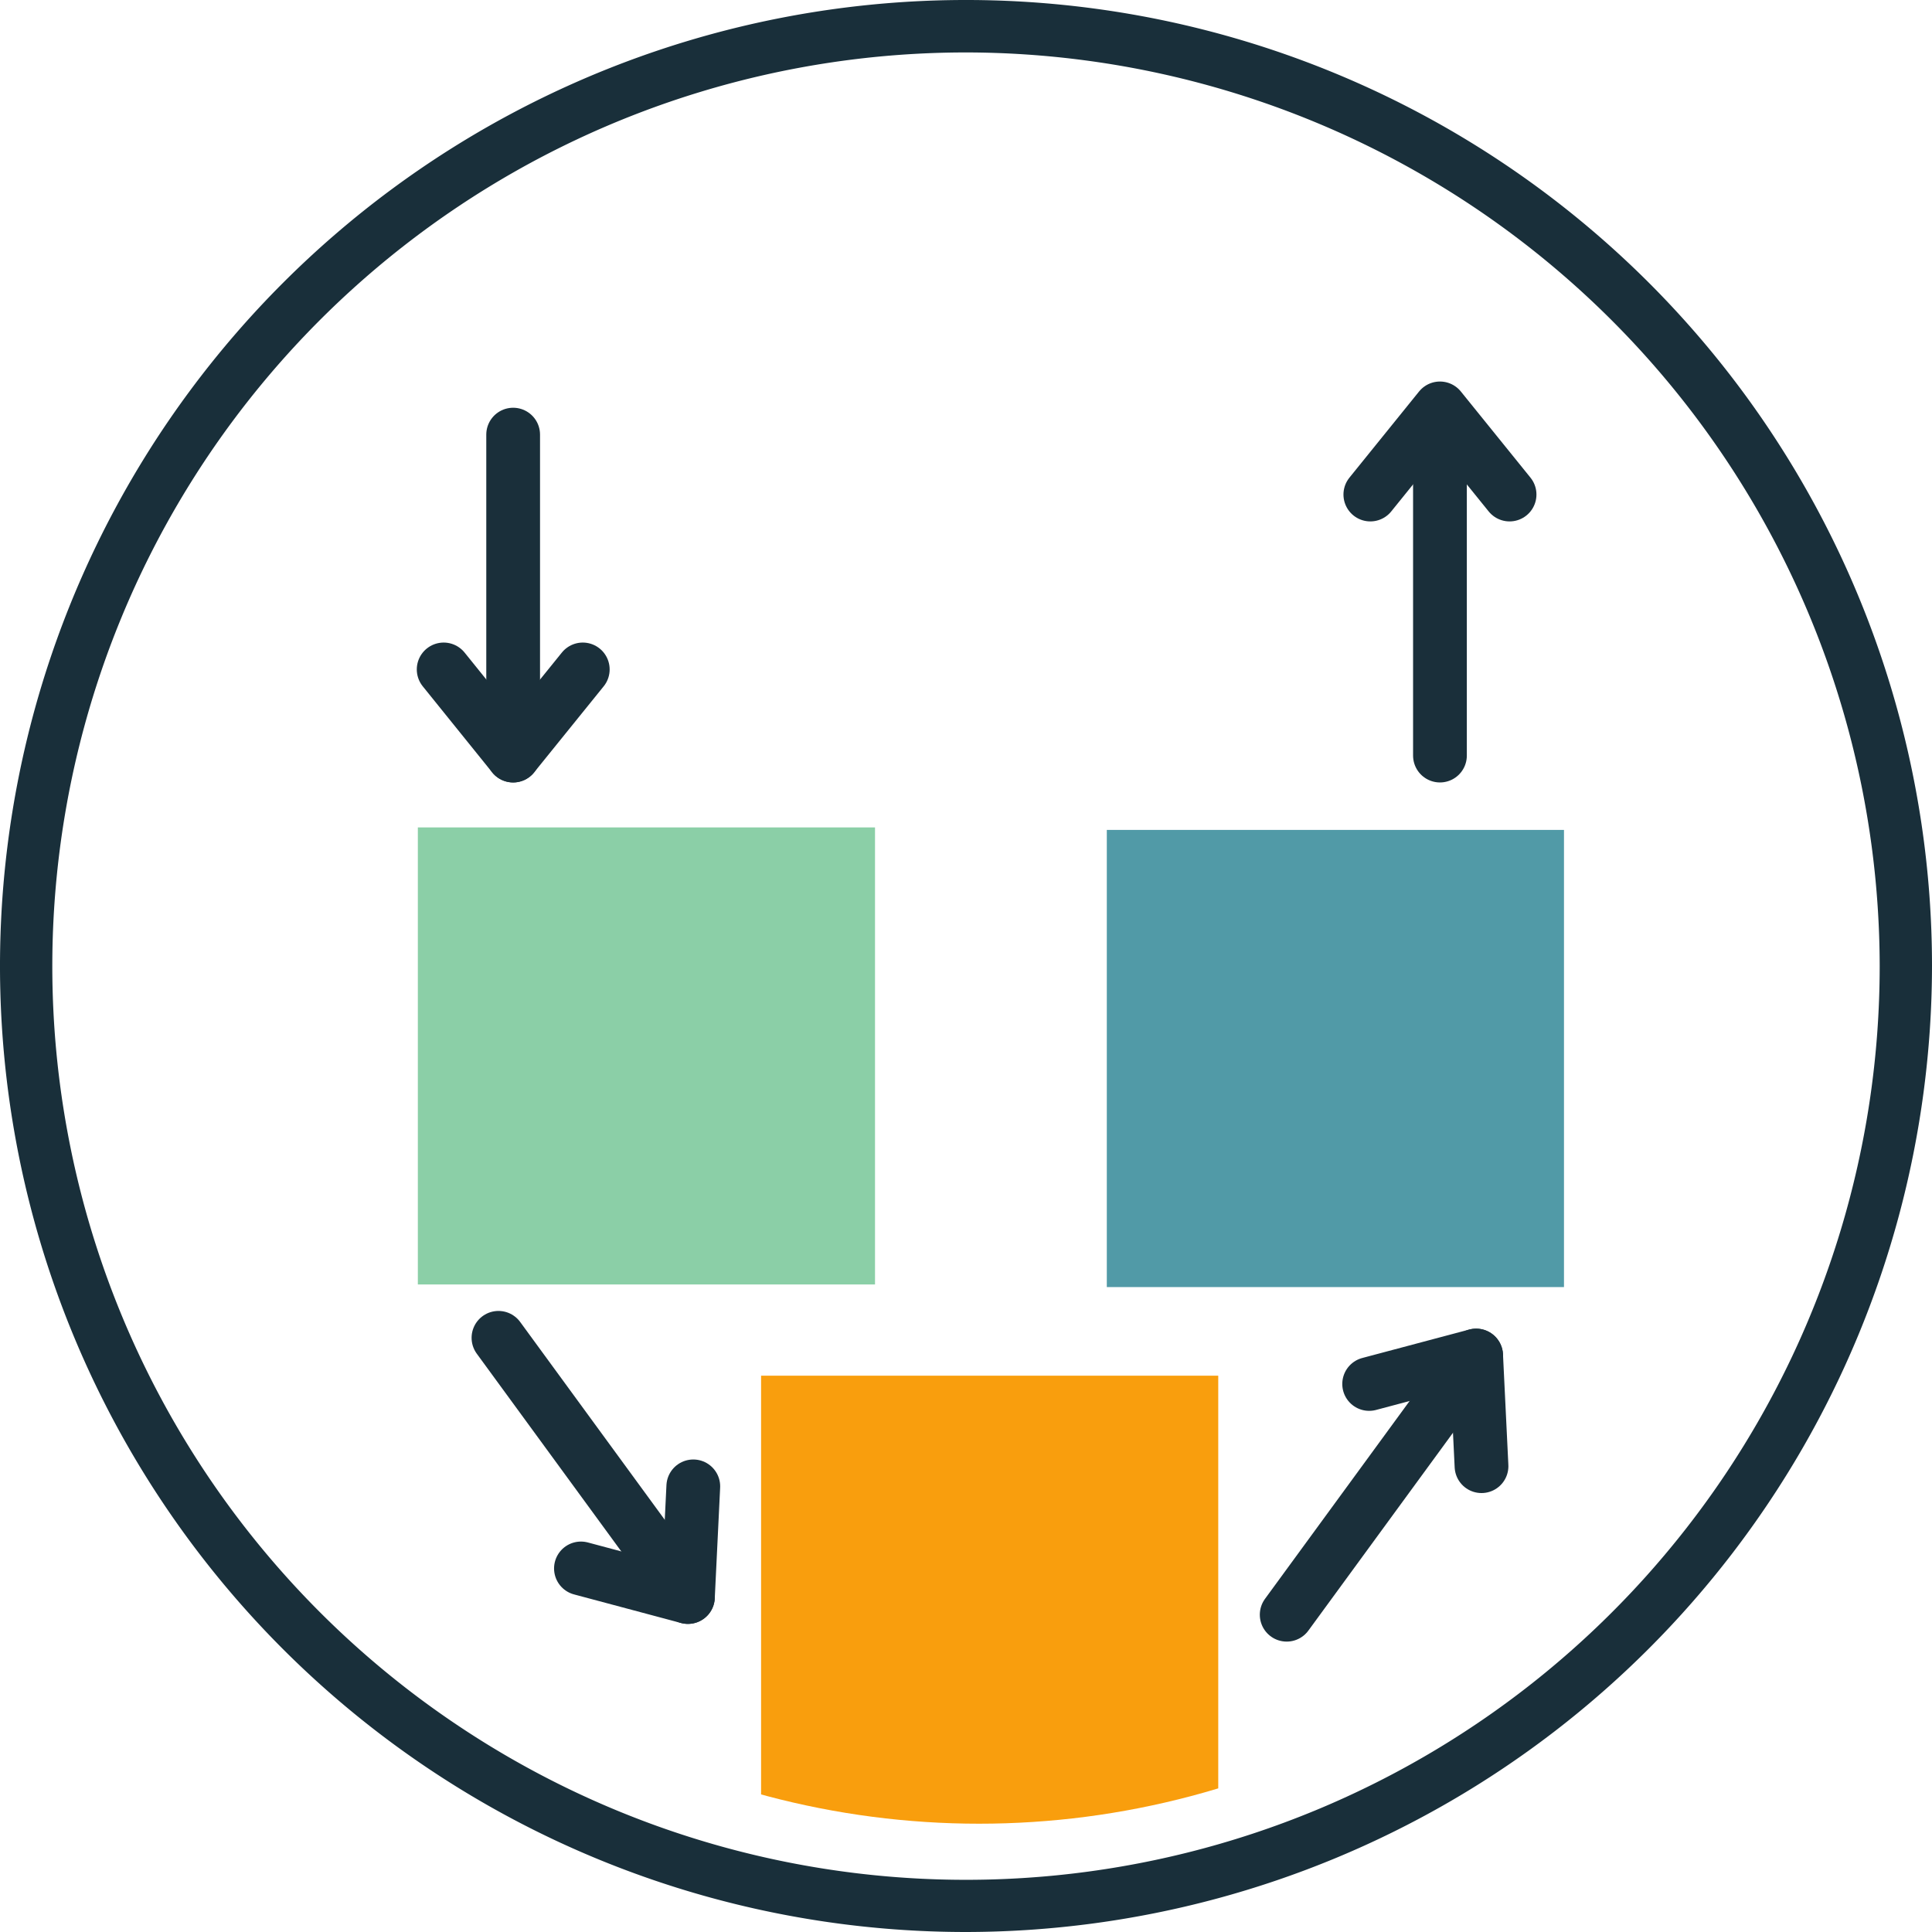
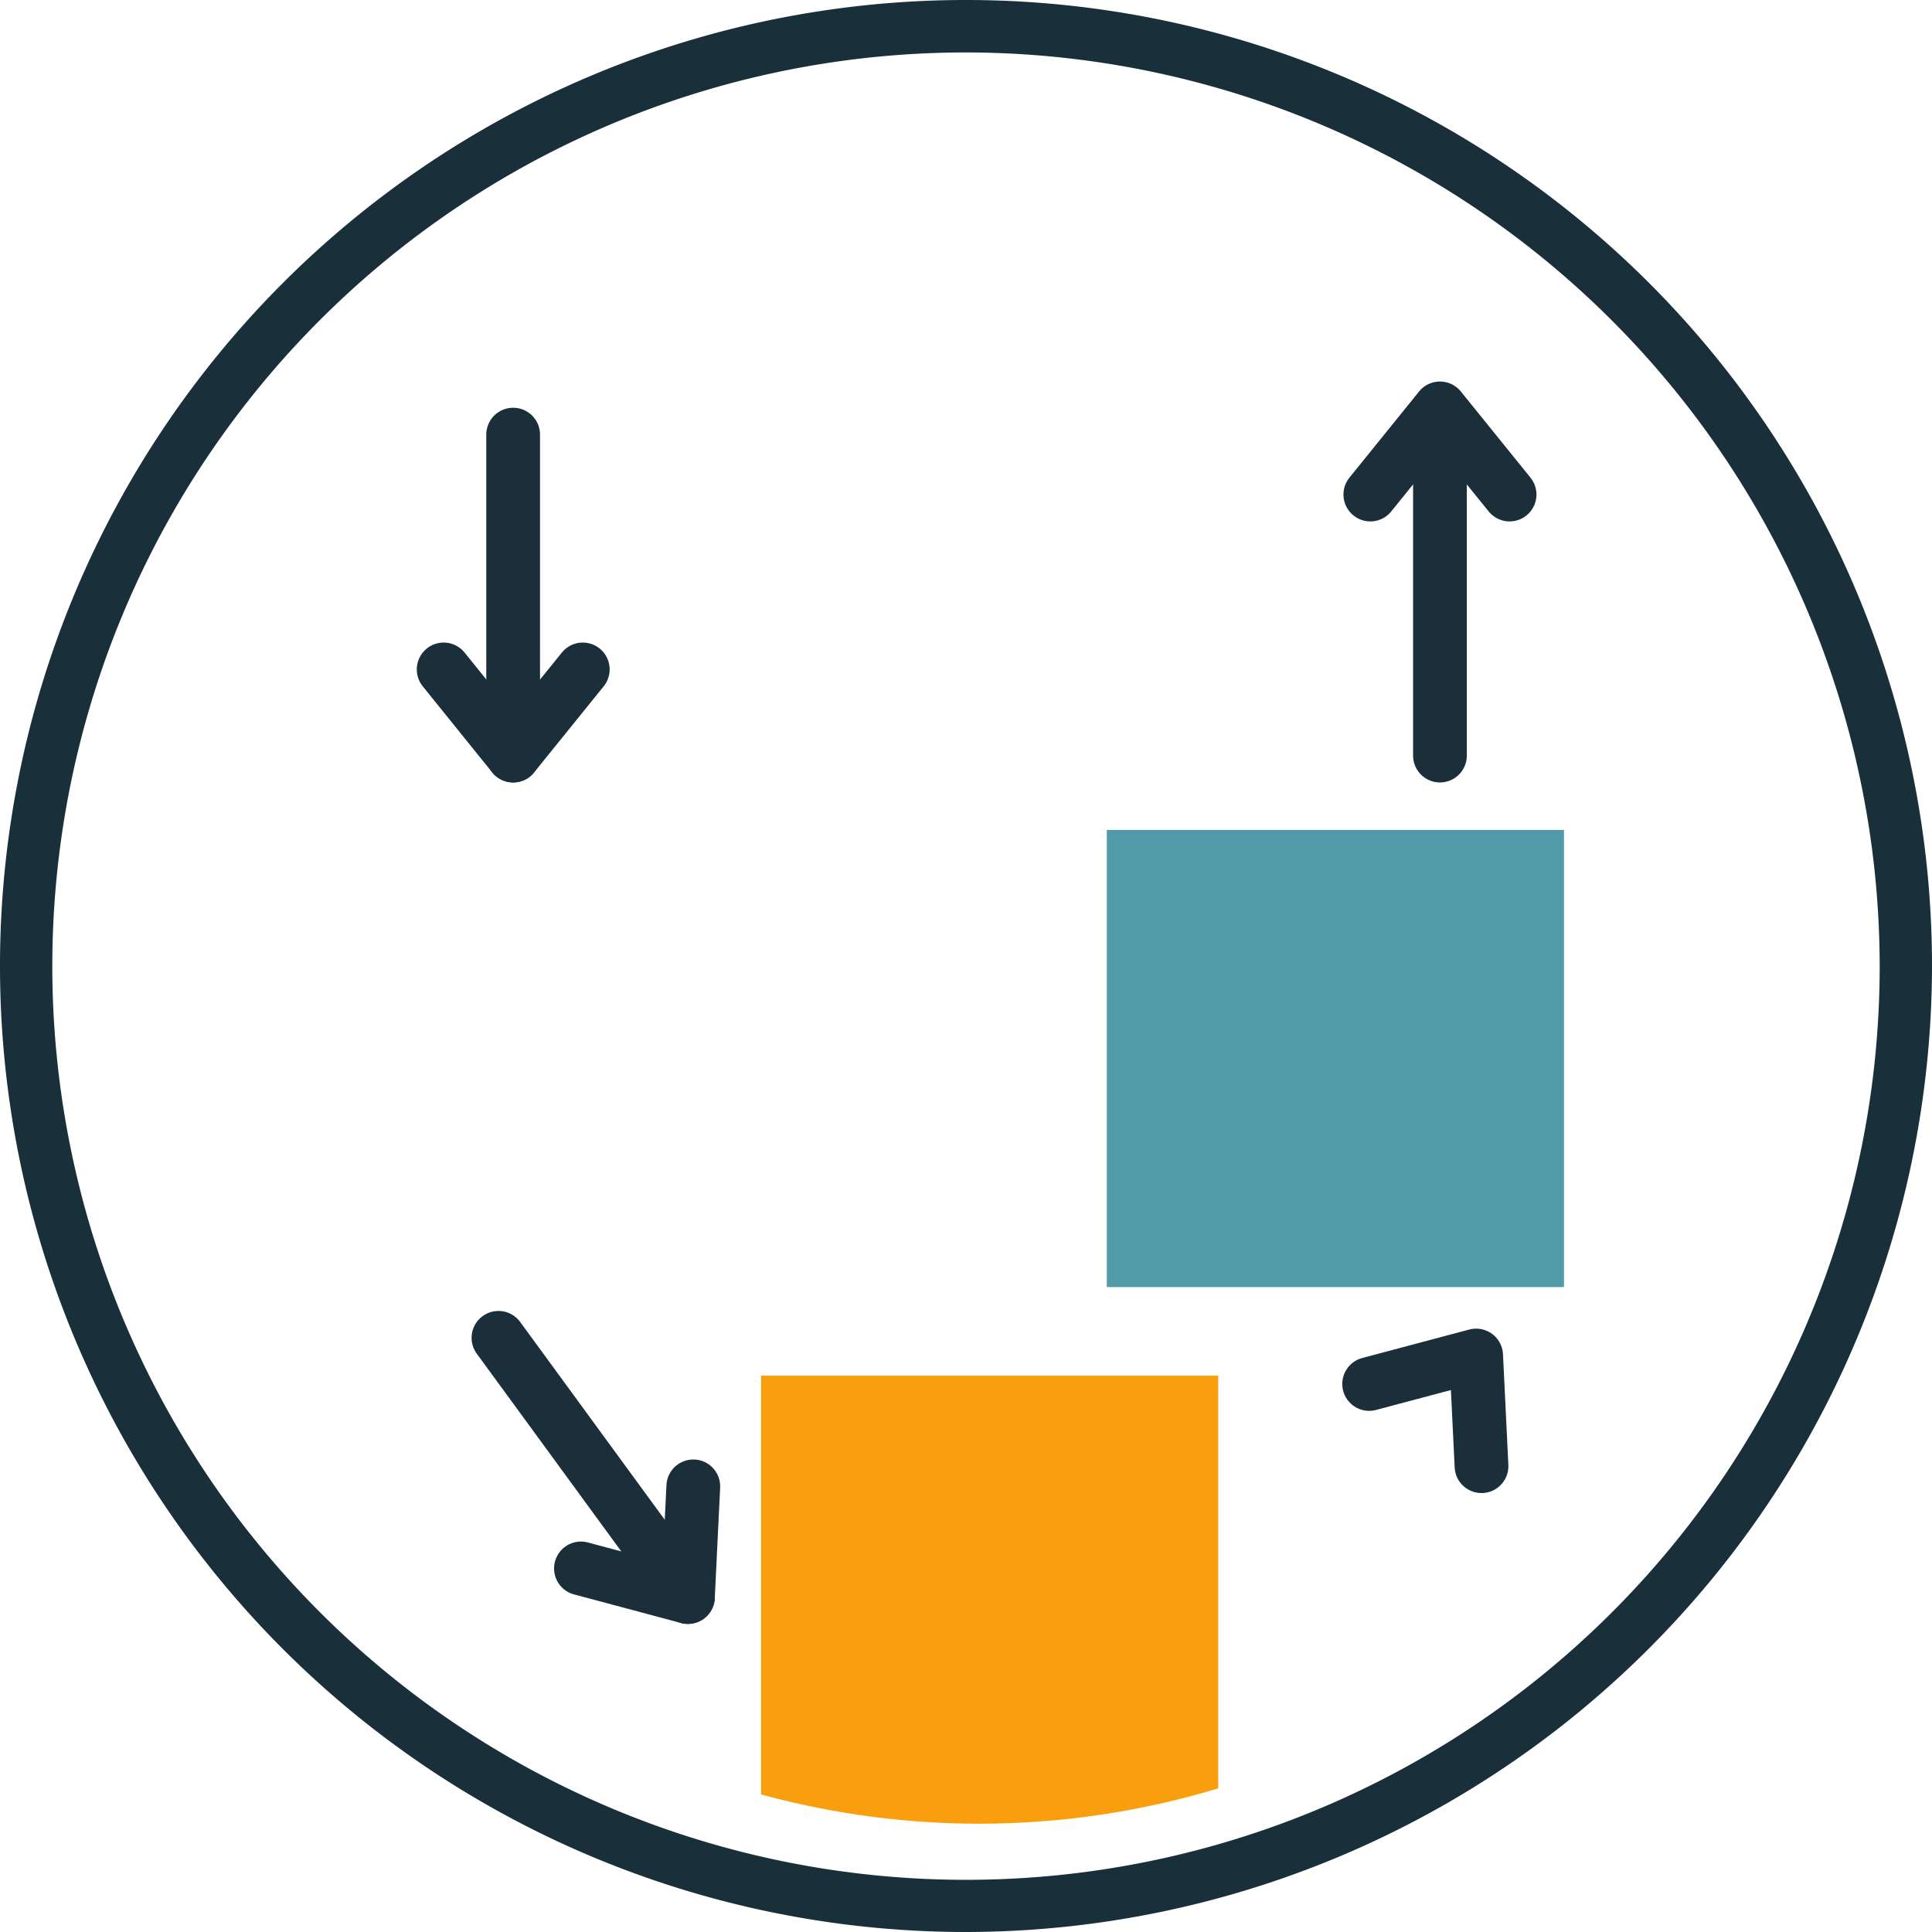
<svg xmlns="http://www.w3.org/2000/svg" id="Layer_1" data-name="Layer 1" viewBox="0 0 147.36 147.36">
  <defs>
    <clipPath id="clip-path">
      <circle cx="74.68" cy="76.05" r="63.05" fill="none" />
    </clipPath>
  </defs>
  <title>Iridium - Our way -inventory management icons</title>
  <g id="_4_-_client_love" data-name=" 4 - client love">
    <path d="M73.68,147.36a73.68,73.68,0,1,1,73.68-73.68h0A73.77,73.77,0,0,1,73.68,147.36ZM73.68,4a69.69,69.69,0,1,0,69.69,69.69h0A69.77,69.77,0,0,0,73.68,4Z" fill="#192f3a" />
  </g>
-   <polygon points="31.87 97.97 31.87 63.11 66.74 63.11 66.74 97.97 31.87 97.97 31.87 97.97" fill="#8bcfa7" />
  <line x1="109.83" y1="33.15" x2="109.83" y2="57.63" fill="none" stroke="#1a2f3a" stroke-linecap="round" stroke-linejoin="round" stroke-width="4.1" />
  <polygon points="84.42 98.17 84.42 63.3 119.29 63.3 119.29 98.17 84.42 98.17 84.42 98.17" fill="#519aa7" />
  <line x1="39.14" y1="57.63" x2="39.14" y2="33.15" fill="none" stroke="#1a2f3a" stroke-linecap="round" stroke-linejoin="round" stroke-width="4.1" />
  <polyline points="33.84 51.06 39.14 57.63 44.45 51.06" fill="none" stroke="#1a2f3a" stroke-linecap="round" stroke-linejoin="round" stroke-width="4.1" />
  <polyline points="104.52 37.72 109.83 31.15 115.14 37.72" fill="none" stroke="#1a2f3a" stroke-linecap="round" stroke-linejoin="round" stroke-width="4.1" />
  <line x1="52.47" y1="121.81" x2="38.02" y2="102.04" fill="none" stroke="#1a2f3a" stroke-linecap="round" stroke-linejoin="round" stroke-width="4.1" />
  <polyline points="44.31 119.63 52.47 121.81 52.88 113.37" fill="none" stroke="#1a2f3a" stroke-linecap="round" stroke-linejoin="round" stroke-width="4.1" />
-   <line x1="112.59" y1="103.39" x2="98.14" y2="123.16" fill="none" stroke="#1a2f3a" stroke-linecap="round" stroke-linejoin="round" stroke-width="4.1" />
  <polyline points="104.43 105.56 112.59 103.39 113 111.83" fill="none" stroke="#1a2f3a" stroke-linecap="round" stroke-linejoin="round" stroke-width="4.1" />
  <g clip-path="url(#clip-path)">
    <polygon points="58.05 139.8 58.05 104.93 92.92 104.93 92.92 139.8 58.05 139.8 58.05 139.8" fill="#f99e0d" />
  </g>
</svg>